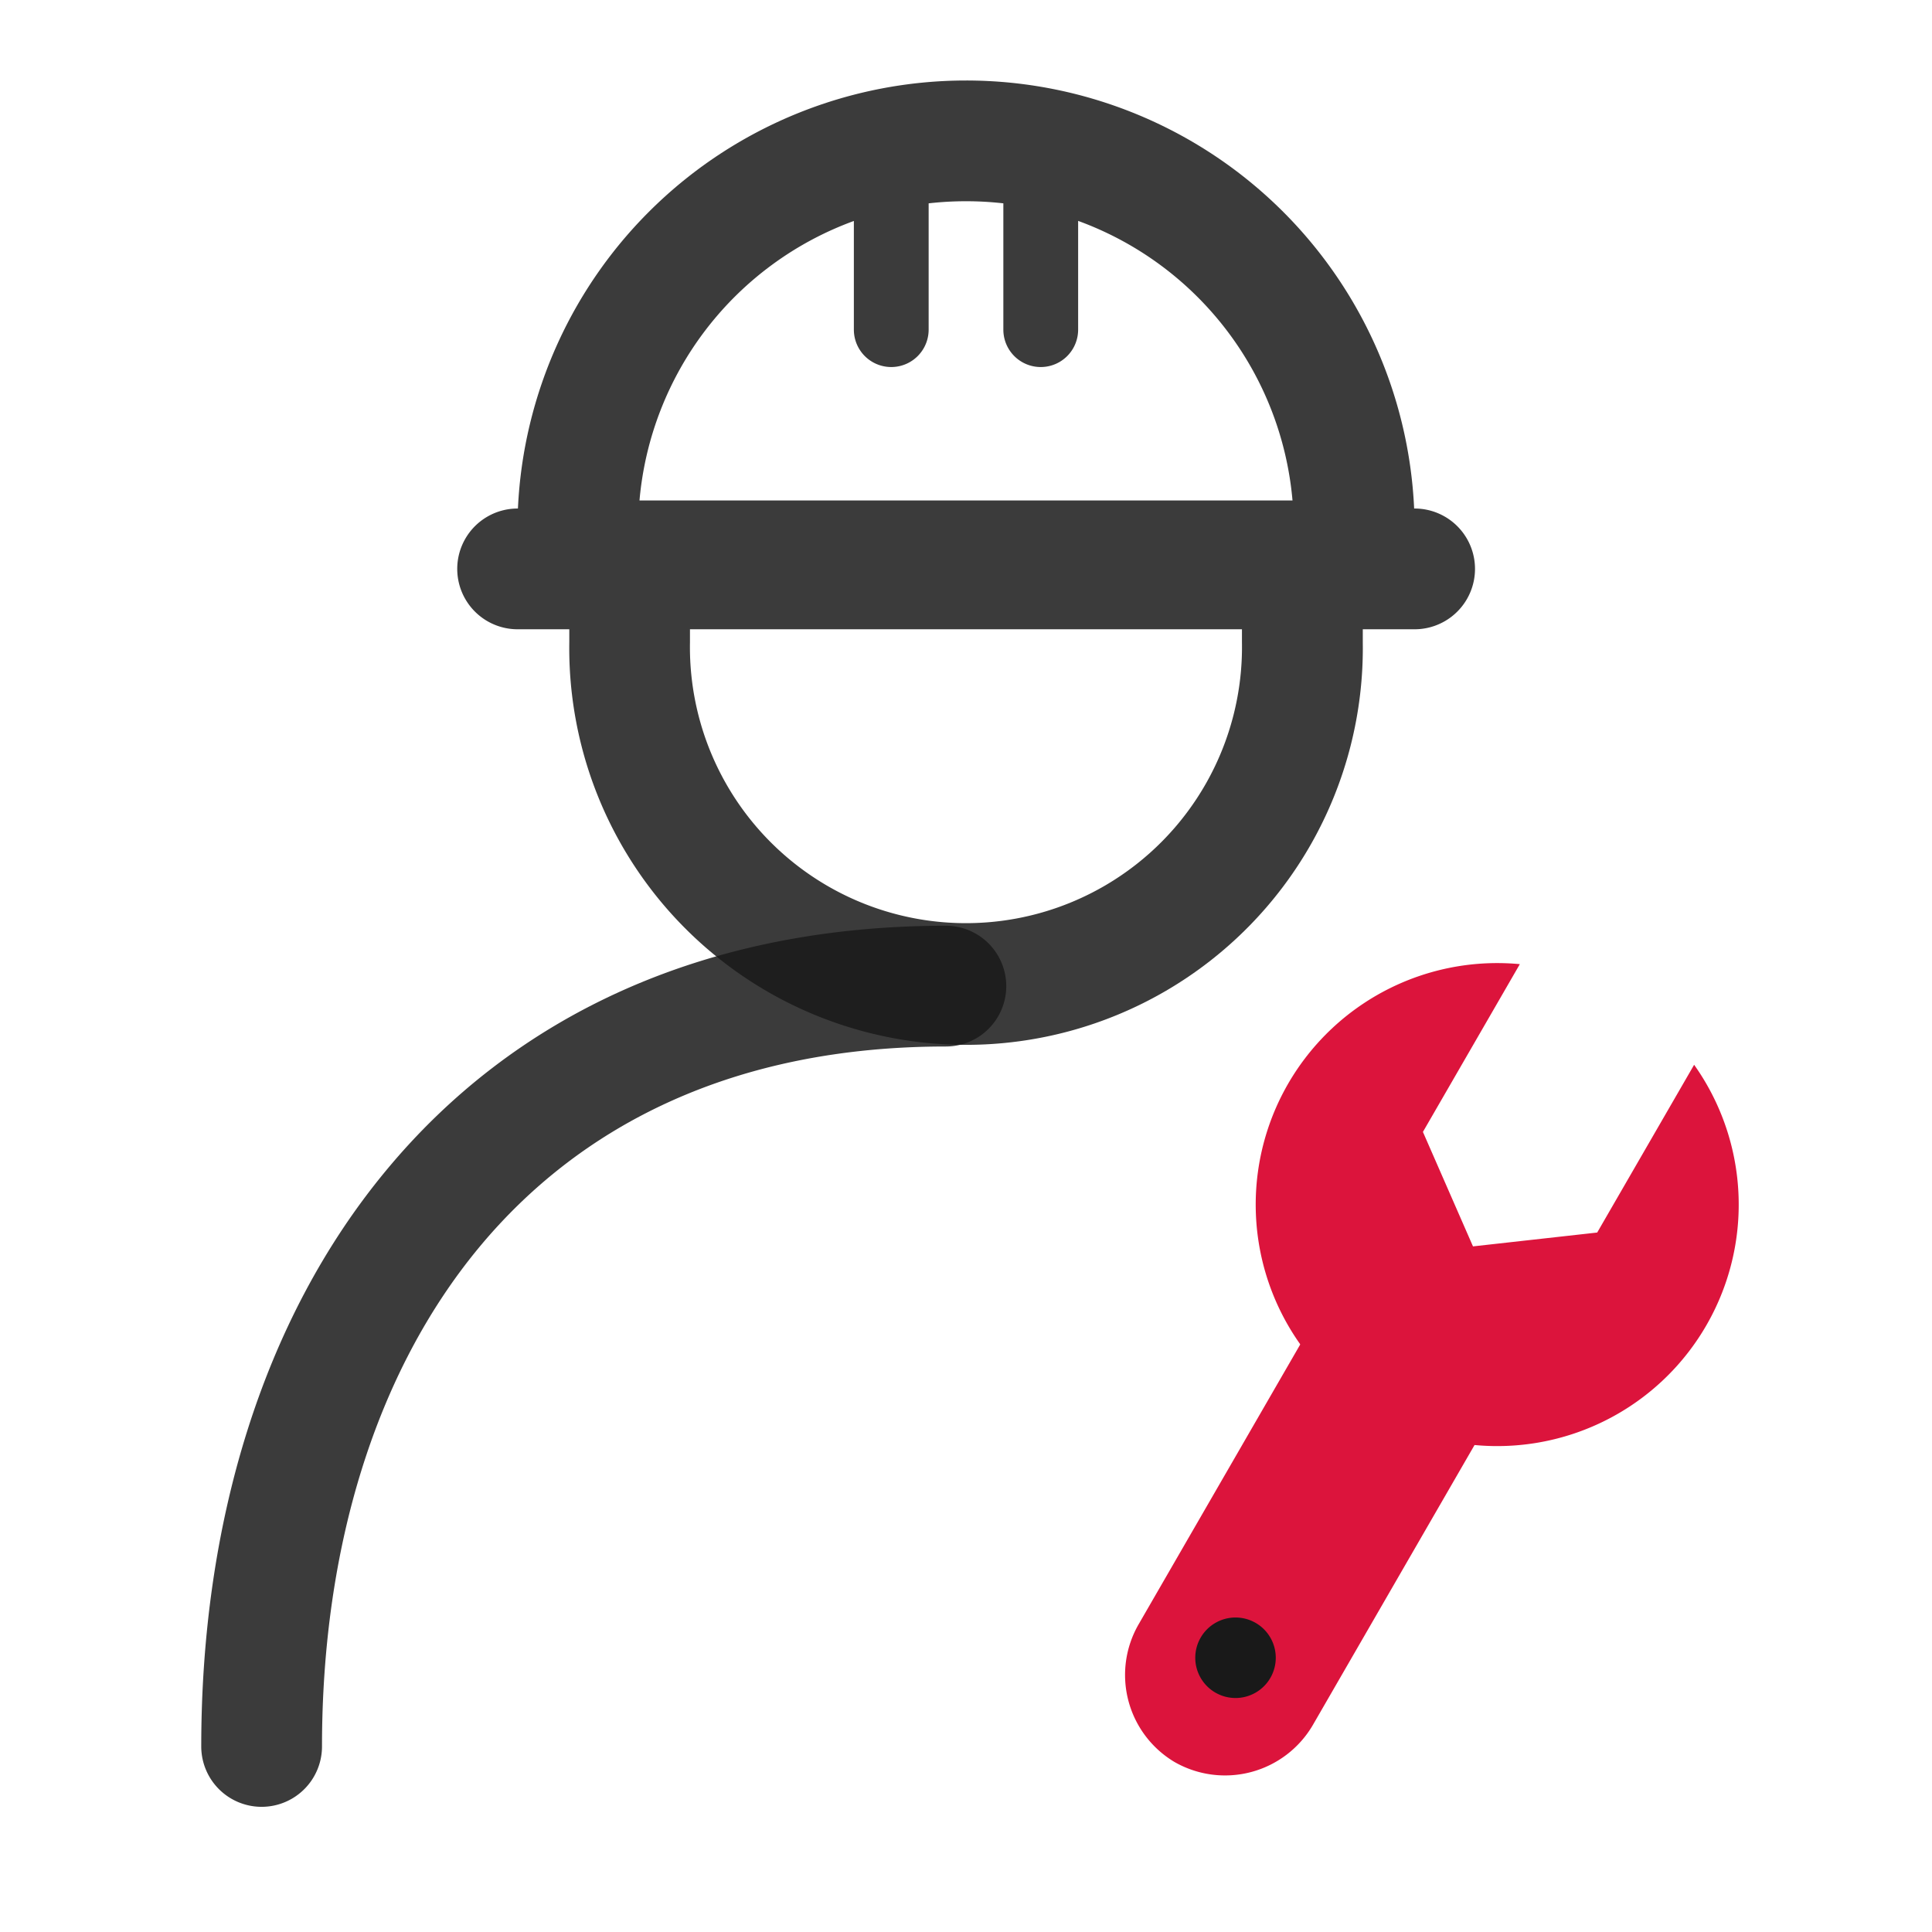
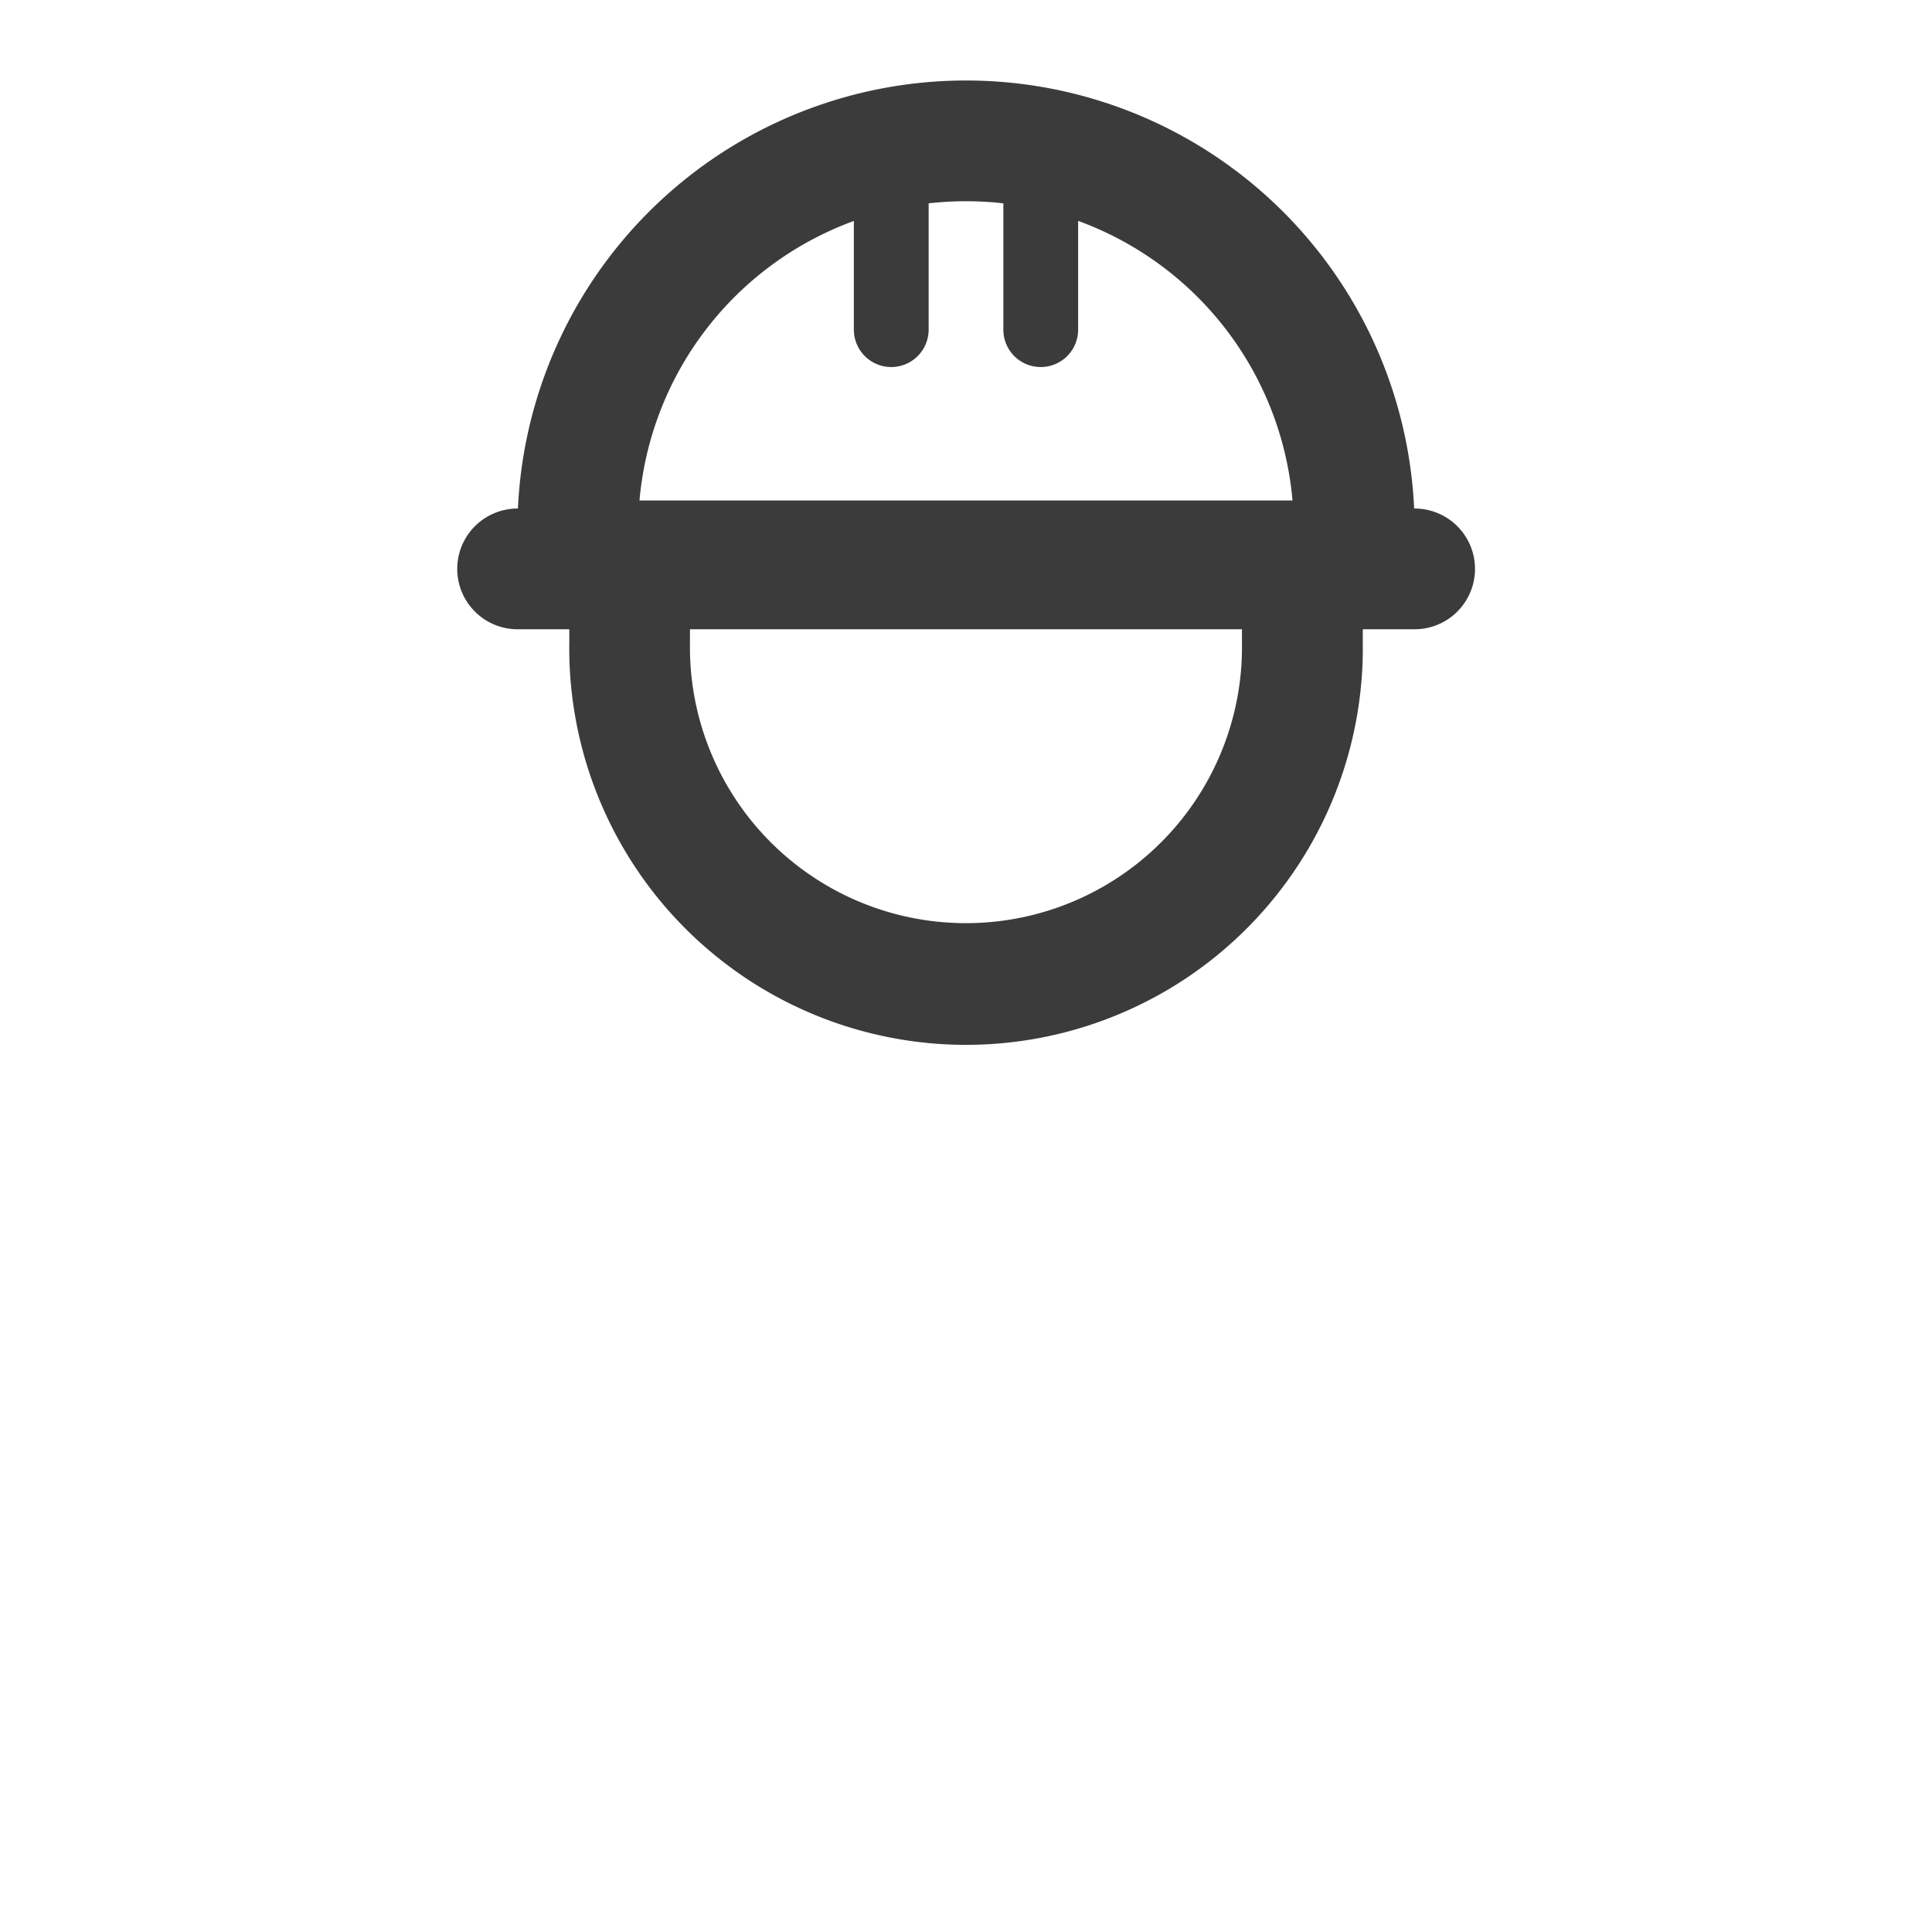
<svg xmlns="http://www.w3.org/2000/svg" t="1758858721497" class="icon" viewBox="0 0 1024 1024" version="1.1" p-id="17539" data-spm-anchor-id="a313x.search_index.0.i14.5a6e3a81EM2LH8" width="200" height="200">
-   <path d="M253.952 661.12C199.424 726.912 170.667 819.797 170.667 925.653a32 32 0 1 1-64 0c0-116.736 31.659-225.323 98.048-305.365 66.987-80.853 166.997-129.621 296.619-129.621a32 32 0 0 1 0 64c-112.171 0-193.493 41.472-247.381 106.453z" fill="#191919" fill-opacity=".85" p-id="17540" data-spm-anchor-id="a313x.search_index.0.i10.5a6e3a81EM2LH8" class="" />
  <path d="M571.435 117.077a173.867 173.867 0 0 1 113.621 148.181H338.944a173.867 173.867 0 0 1 113.621-148.139v57.6a19.797 19.797 0 1 0 39.637 0V107.776a175.616 175.616 0 0 1 39.595 0v66.944a19.797 19.797 0 0 0 39.637 0v-57.6zM512 42.667a237.739 237.739 0 0 0-237.483 226.859H274.347a32 32 0 0 0 0 64h27.392v6.955a210.304 210.304 0 1 0 420.565 0v-6.955h27.477a32 32 0 0 0 0-64h-0.256A237.739 237.739 0 0 0 512 42.667z m146.261 290.859v6.955a146.304 146.304 0 1 1-292.565 0v-6.955h292.565z" fill="#191919" fill-opacity=".85" p-id="17541" data-spm-anchor-id="a313x.search_index.0.i9.5a6e3a81EM2LH8" class="" />
-   <path d="M726.016 648.747l92.373 53.333-122.581 212.267a53.888 53.888 0 0 1-73.301 19.541 53.717 53.717 0 0 1-19.072-72.875l122.581-212.267z" fill="#dc143c" p-id="17542" data-spm-anchor-id="a313x.search_index.0.i12.5a6e3a81EM2LH8" class="" />
-   <path d="M636.376 867.979a21.333 21.333 0 1 0 36.95 21.333 21.333 21.333 0 1 0-36.95-21.333Z" fill="#191919" p-id="17543" data-spm-anchor-id="a313x.search_index.0.i13.5a6e3a81EM2LH8" class="" />
-   <path d="M754.176 599.936l26.539 60.672 65.835-7.339 51.371-88.917a128 128 0 1 1-92.373-53.333l-51.371 88.917z" fill="#dc143c" p-id="17544" data-spm-anchor-id="a313x.search_index.0.i11.5a6e3a81EM2LH8" class="" />
</svg>